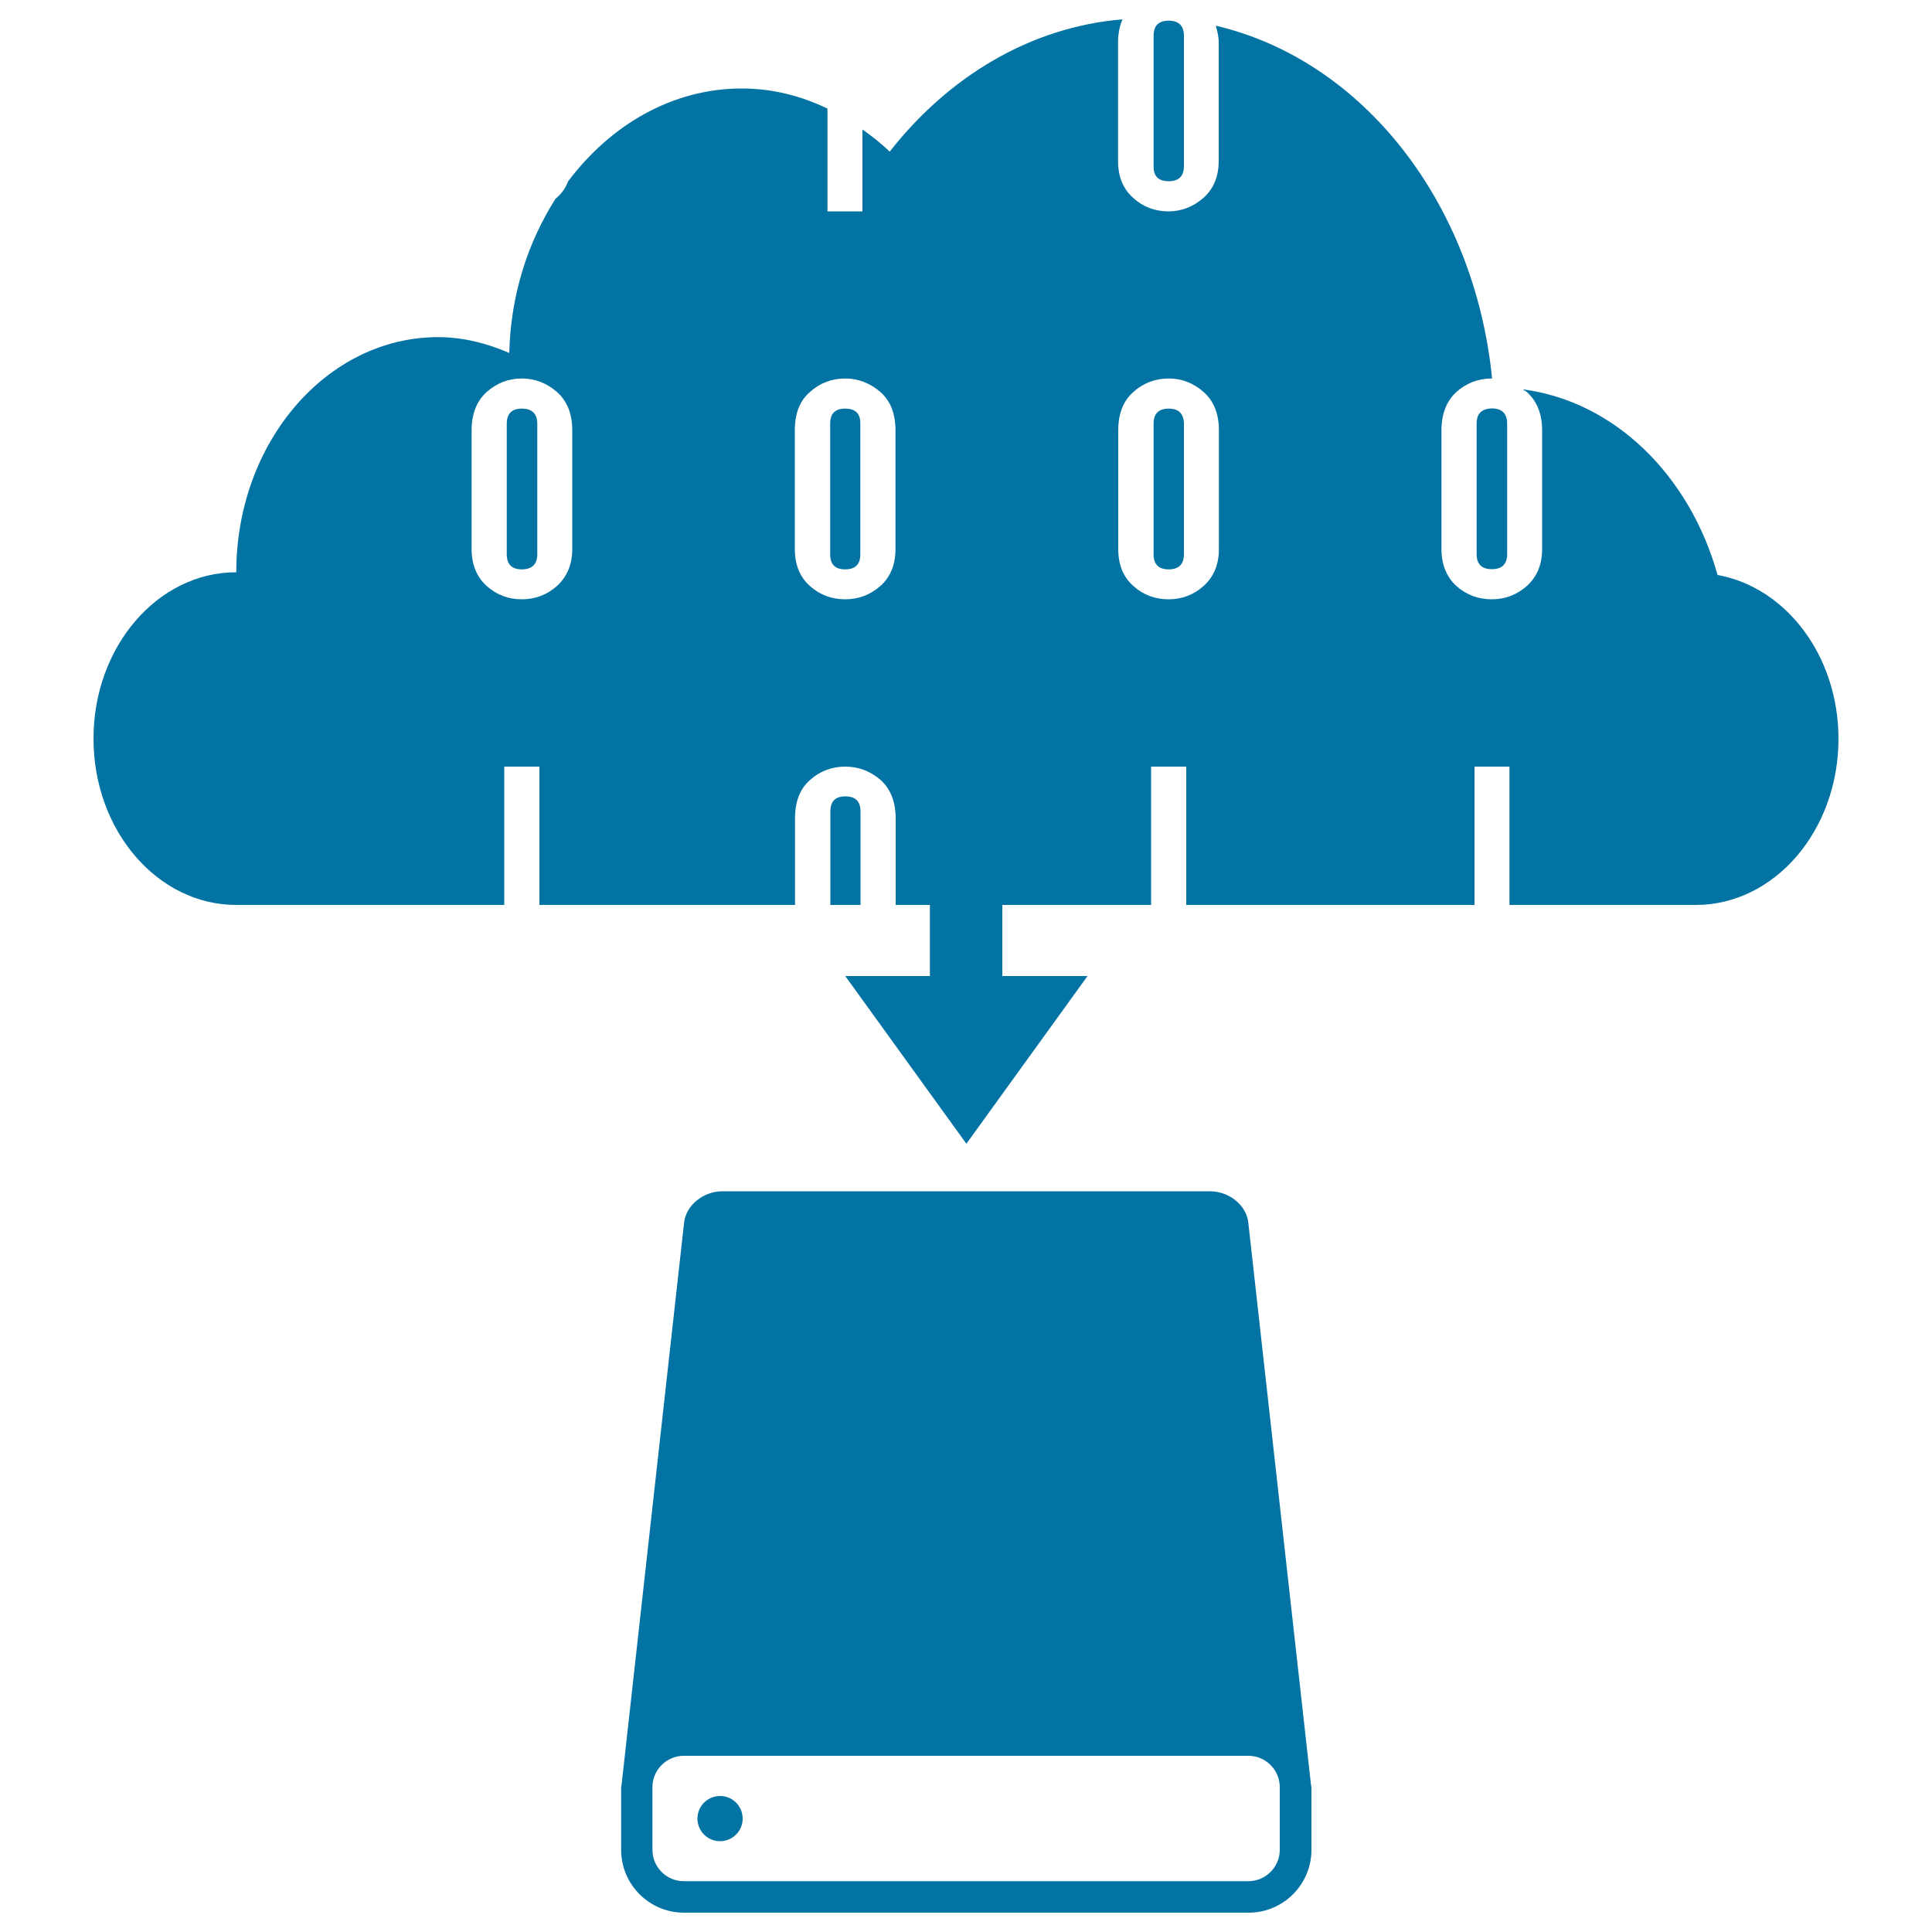
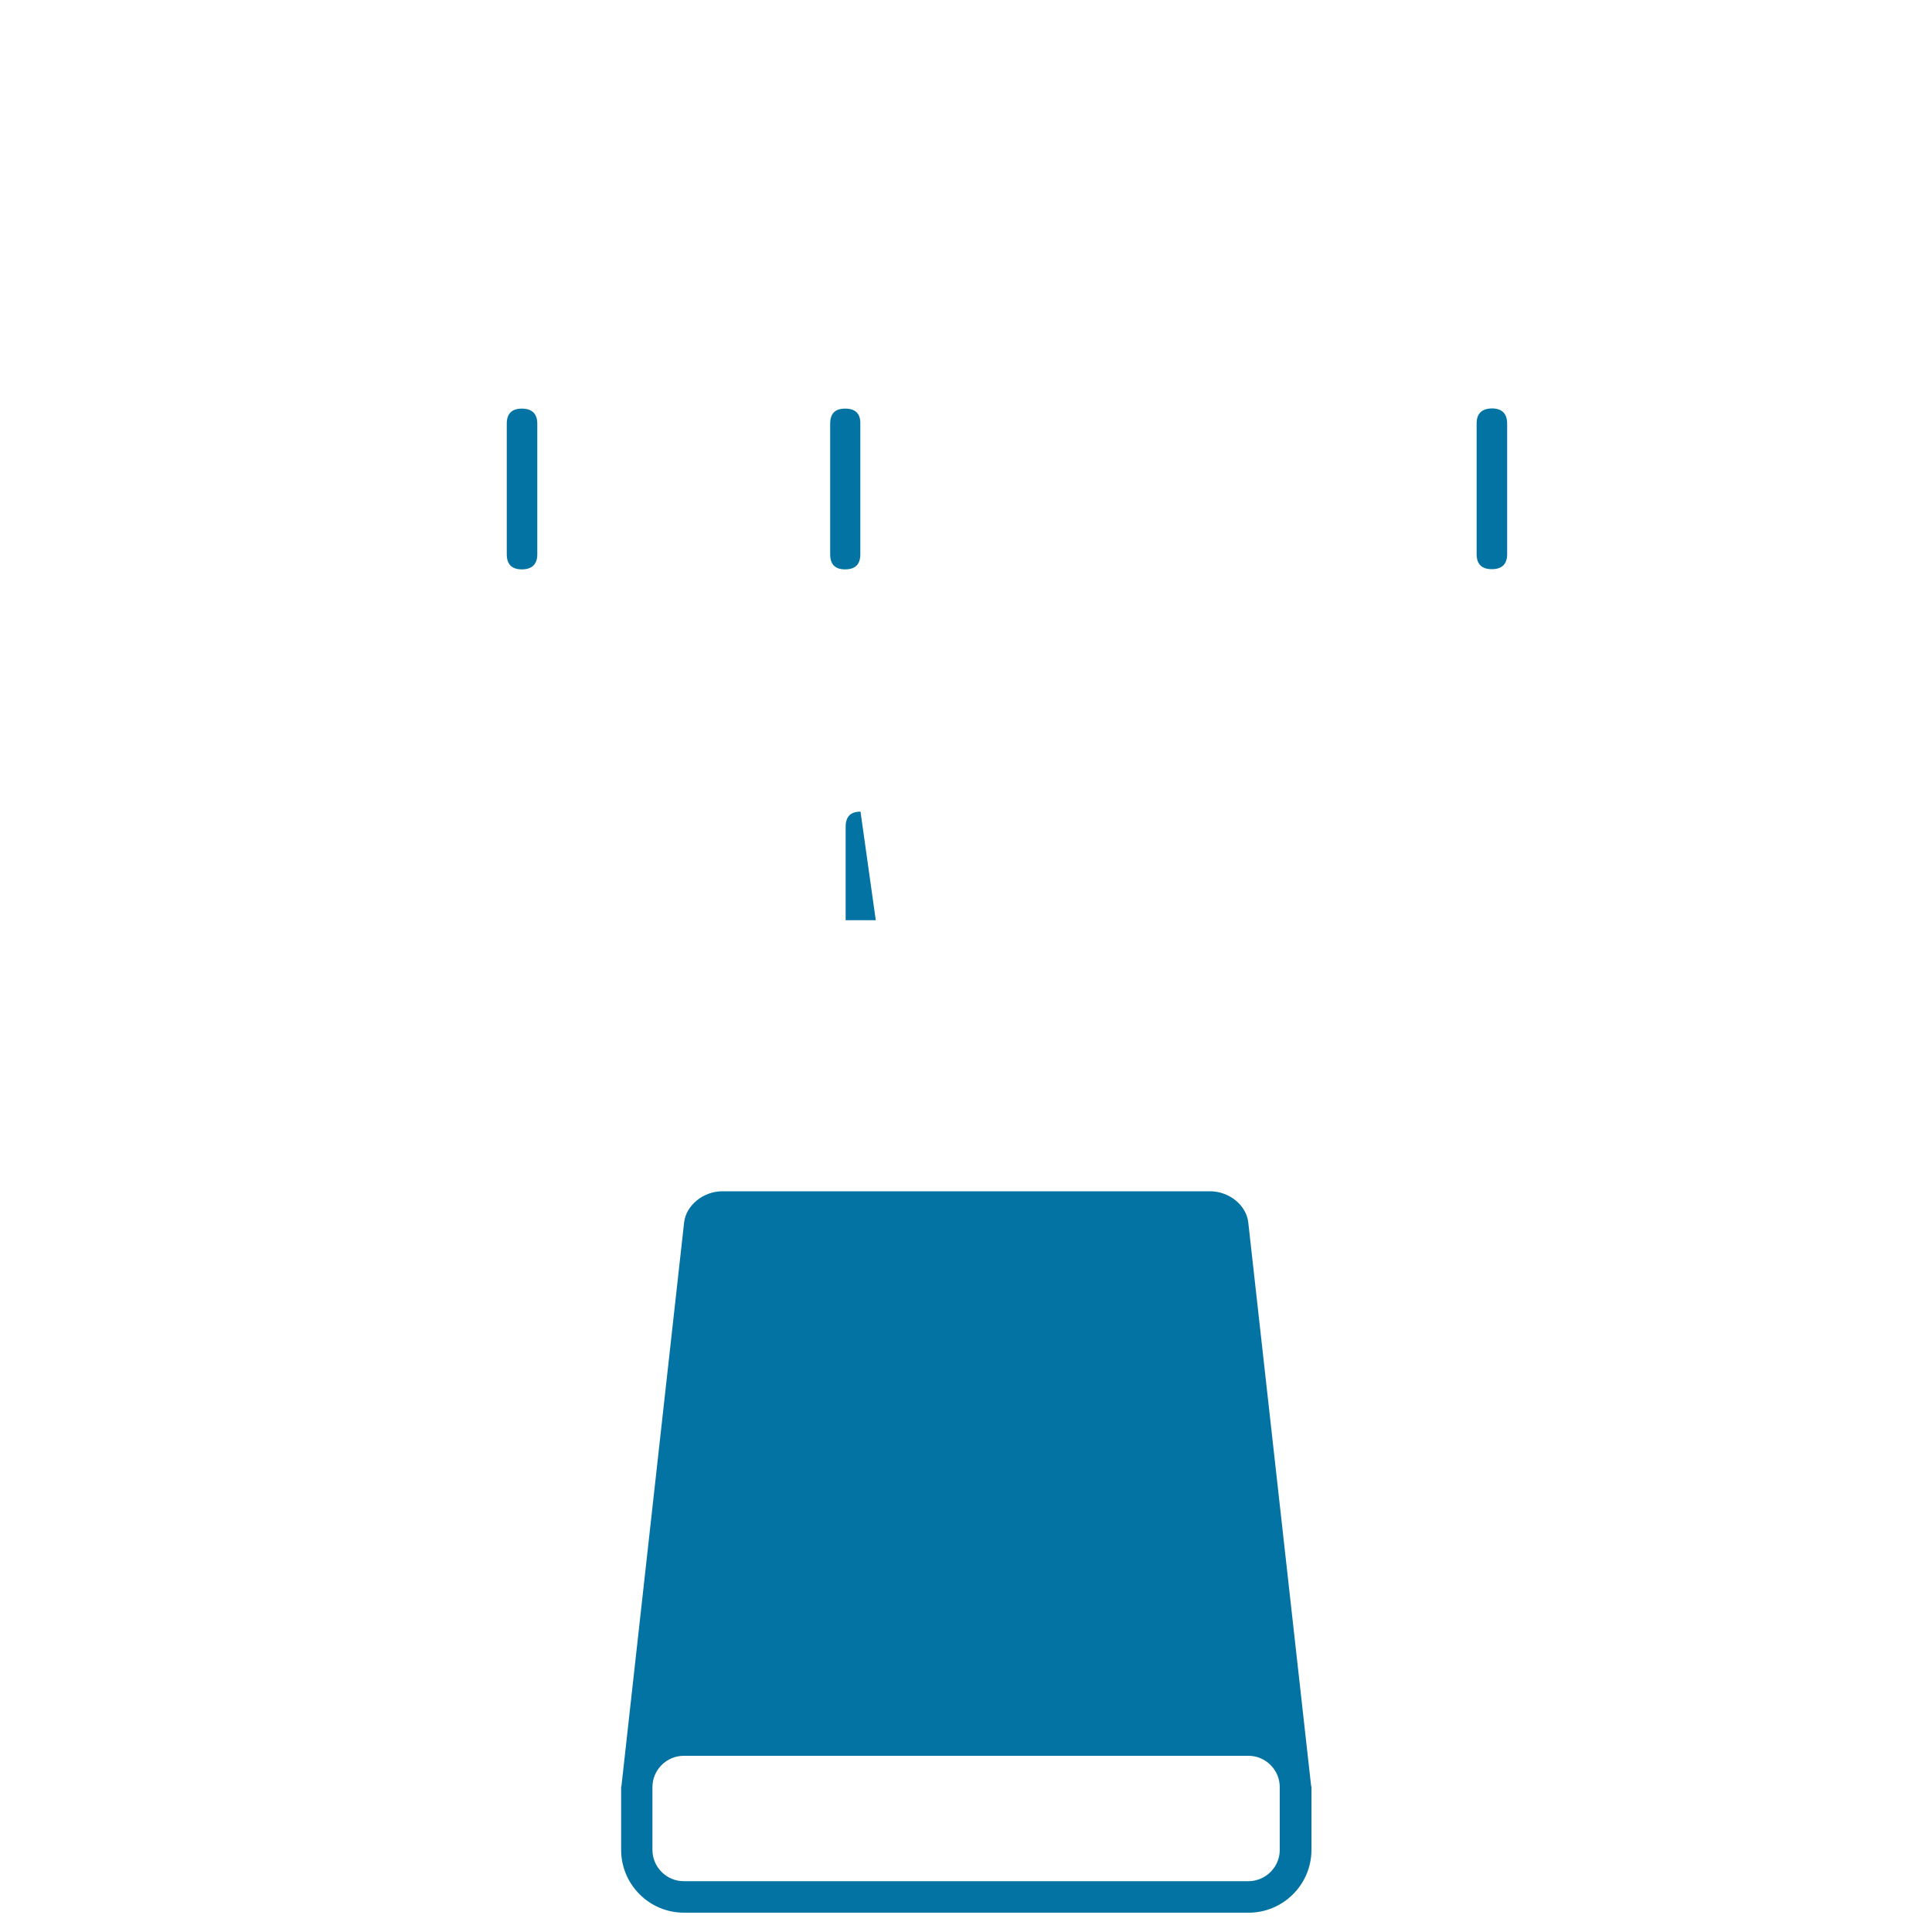
<svg xmlns="http://www.w3.org/2000/svg" viewBox="0 0 1000 1000" style="fill:#0273a2">
  <title>Cloud Data To Storage Drive Transfer SVG icon</title>
  <g>
    <g>
-       <circle cx="372.7" cy="941.3" r="11.7" />
      <path d="M646.1,632.7c-1-8.9-9.9-16.1-19.8-16.1H373.9c-9.9,0-18.8,7.3-19.8,16.1l-32.4,291.4c0,0.3-0.2,0.6-0.2,0.9v32.5c0,17.9,14.6,32.5,32.5,32.5h292.3c17.9,0,32.5-14.6,32.5-32.5v-32.5c0-0.3-0.2-0.7-0.2-0.9L646.1,632.7z M662.4,957.5c0,8.9-7.3,16.2-16.3,16.2H353.9c-8.9,0-16.2-7.3-16.2-16.2v-32.5c0-8.9,7.3-16.2,16.2-16.2h292.3c8.9,0,16.2,7.3,16.2,16.2L662.4,957.5L662.4,957.5z" />
      <path d="M270.1,211.5c-5.2,0-7.8,2.6-7.8,7.8v67.6c0,5.2,2.6,7.8,7.8,7.8c5.2,0,8-2.6,8-7.8v-67.6C278.1,214.1,275.3,211.5,270.1,211.5z" />
-       <path d="M445.4,420.1c0-5.3-2.6-7.9-7.9-7.9c-5.2,0-7.7,2.6-7.7,7.9v48.3h15.6L445.4,420.1L445.4,420.1z" />
-       <path d="M604.9,93.8c5.2,0,7.9-2.6,7.9-7.8V18.5c0-5.2-2.7-7.8-7.9-7.8c-5.2,0-7.8,2.6-7.8,7.8V86C597,91.2,599.6,93.8,604.9,93.8z" />
+       <path d="M445.4,420.1c-5.2,0-7.7,2.6-7.7,7.9v48.3h15.6L445.4,420.1L445.4,420.1z" />
      <path d="M437.4,211.5c-5.2,0-7.7,2.6-7.7,7.8v67.6c0,5.2,2.5,7.8,7.7,7.8c5.3,0,7.9-2.6,7.9-7.8v-67.6C445.4,214.1,442.8,211.5,437.4,211.5z" />
      <path d="M764.3,219.2v67.6c0,5.2,2.6,7.8,7.9,7.8c5.2,0,7.9-2.6,7.9-7.8v-67.6c0-5.2-2.8-7.8-7.9-7.8C766.9,211.5,764.3,214.1,764.3,219.2z" />
-       <path d="M604.9,211.5c-5.2,0-7.8,2.6-7.8,7.8v67.6c0,5.2,2.6,7.8,7.8,7.8c5.2,0,7.9-2.6,7.9-7.8v-67.6C612.7,214.1,610.1,211.5,604.9,211.5z" />
-       <path d="M889,297.6c-14.4-51.6-53.4-90-101-96.1c0.8,0.5,1.6,0.8,2.3,1.4c5.1,4.6,7.9,11.2,7.9,19.8v61.5c0,8.1-2.7,14.4-7.9,19.1c-5.2,4.6-11.3,6.9-18.2,6.9c-7,0-13.1-2.3-18.3-6.9c-5-4.6-7.7-11-7.7-19.1v-61.5c0-8.6,2.7-15.2,7.7-19.8c5.2-4.6,11.3-7,18.3-7c0.1,0,0.1,0,0.2,0c-9.1-91.1-67-164.8-143-182.6c0.7,2.7,1.5,5.3,1.5,8.6v61.4c0,8.1-2.7,14.5-7.9,19.1c-5.2,4.6-11.3,7-18.1,7c-7,0-13.2-2.3-18.3-7c-5.2-4.6-7.8-11-7.8-19.1V22c0-4.6,0.8-8.5,2.3-12c-47.8,4-90.1,29.7-120.5,68.5c-4.4-4.3-9.2-8-14.1-11.5v42.4h-18.1V56.2c-13.8-6.6-28.6-10.4-44.3-10.4c-36,0-67.9,18.8-89.9,48c-1.3,3.3-3.2,6.2-6,8.6c-0.1,0.2-0.4,0.2-0.5,0.4c-14.4,22.5-23.3,49.9-24,79.9c-11.5-5-23.9-8.2-36.8-8.2c-57.7,0-104.5,54.5-104.5,121.7c-40.8,0-73.9,38.6-73.9,86.1c0,47.6,33.1,86.1,73.9,86.1H261v-71.6h18.2v71.6h132.3v-44.8c0-8.6,2.5-15.3,7.8-19.9c5.1-4.6,11.3-6.9,18.2-6.9c6.9,0,12.9,2.3,18.3,6.9c5.1,4.6,7.8,11.3,7.8,19.9v44.8h17.7l0,36.8h-43.8l62.7,86.8l62.7-86.8h-44.1v-36.8h77v-71.6h18.2v71.6h149.2v-71.6h18.1v71.6h96.4c40.8,0,73.9-38.5,73.9-86.1C951.5,339.3,924.4,304,889,297.6z M296.2,284.2c0,8.1-2.8,14.4-7.9,19.1c-5.2,4.6-11.3,6.9-18.2,6.9c-7,0-13-2.3-18.2-6.9c-5.1-4.6-7.8-11-7.8-19.1v-61.5c0-8.6,2.7-15.2,7.8-19.8c5.2-4.6,11.2-7,18.2-7c6.9,0,12.9,2.4,18.2,7c5.2,4.6,7.9,11.2,7.9,19.8V284.2z M463.5,284.2c0,8.1-2.6,14.4-7.8,19.1c-5.3,4.6-11.3,6.9-18.3,6.9c-6.9,0-13.1-2.3-18.2-6.9c-5.2-4.6-7.8-11-7.8-19.1v-61.5c0-8.6,2.5-15.2,7.8-19.8c5.1-4.6,11.3-7,18.2-7c6.9,0,12.9,2.4,18.3,7c5.2,4.6,7.8,11.2,7.8,19.8V284.2z M630.9,284.2c0,8.1-2.7,14.4-7.9,19.1c-5.2,4.6-11.3,6.9-18.1,6.9c-7,0-13.2-2.3-18.3-6.9c-5.2-4.6-7.8-11-7.8-19.1v-61.5c0-8.6,2.6-15.2,7.8-19.8c5.1-4.6,11.3-7,18.3-7c6.8,0,12.9,2.4,18.1,7c5.2,4.6,7.9,11.2,7.9,19.8V284.2z" />
    </g>
  </g>
</svg>